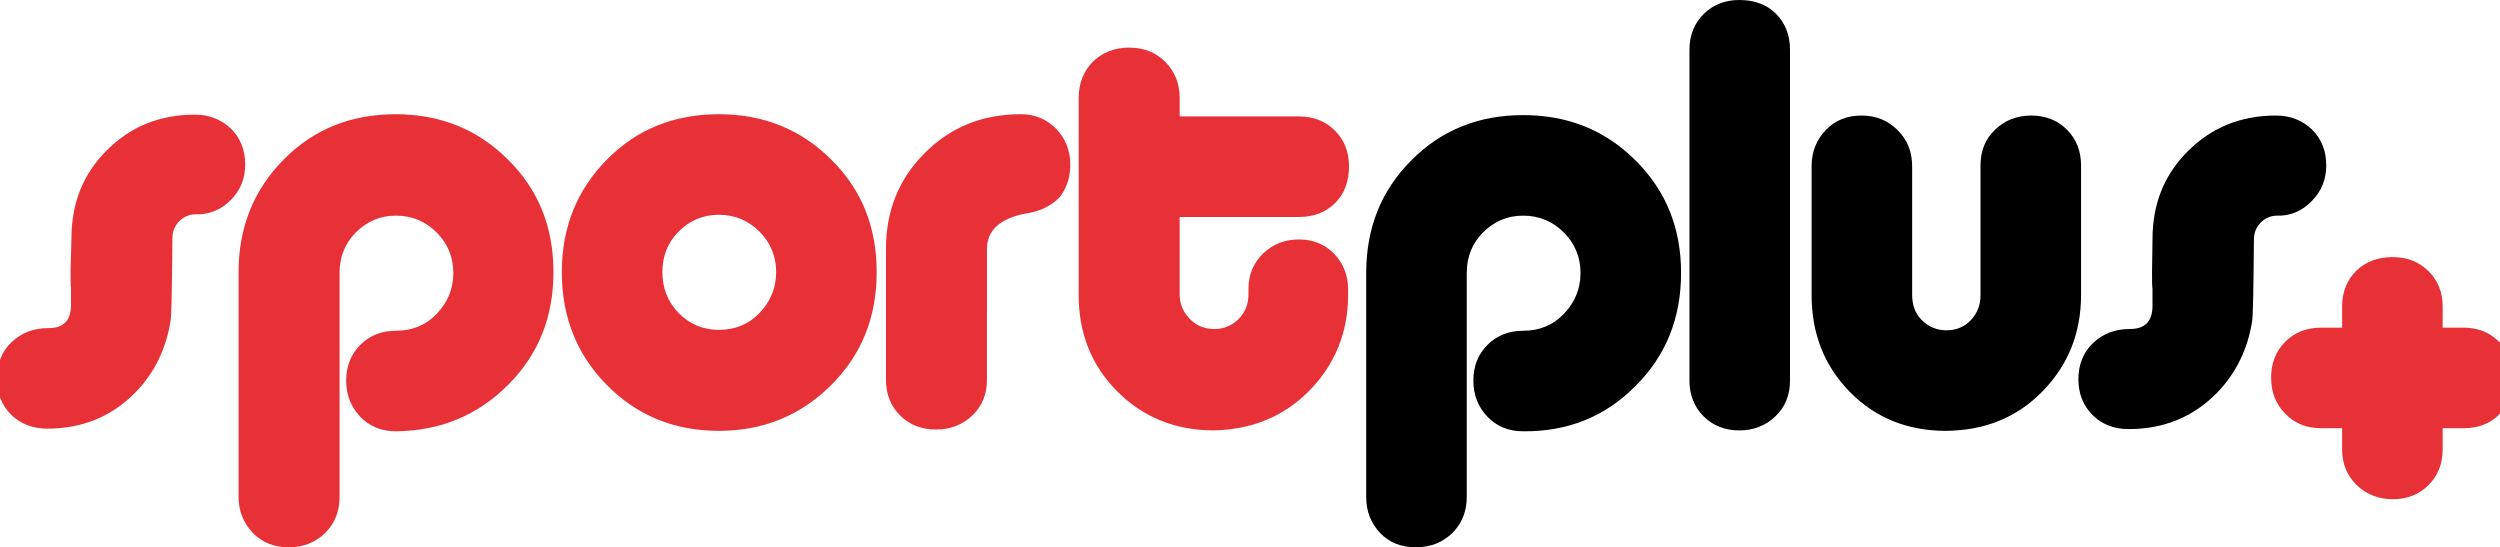
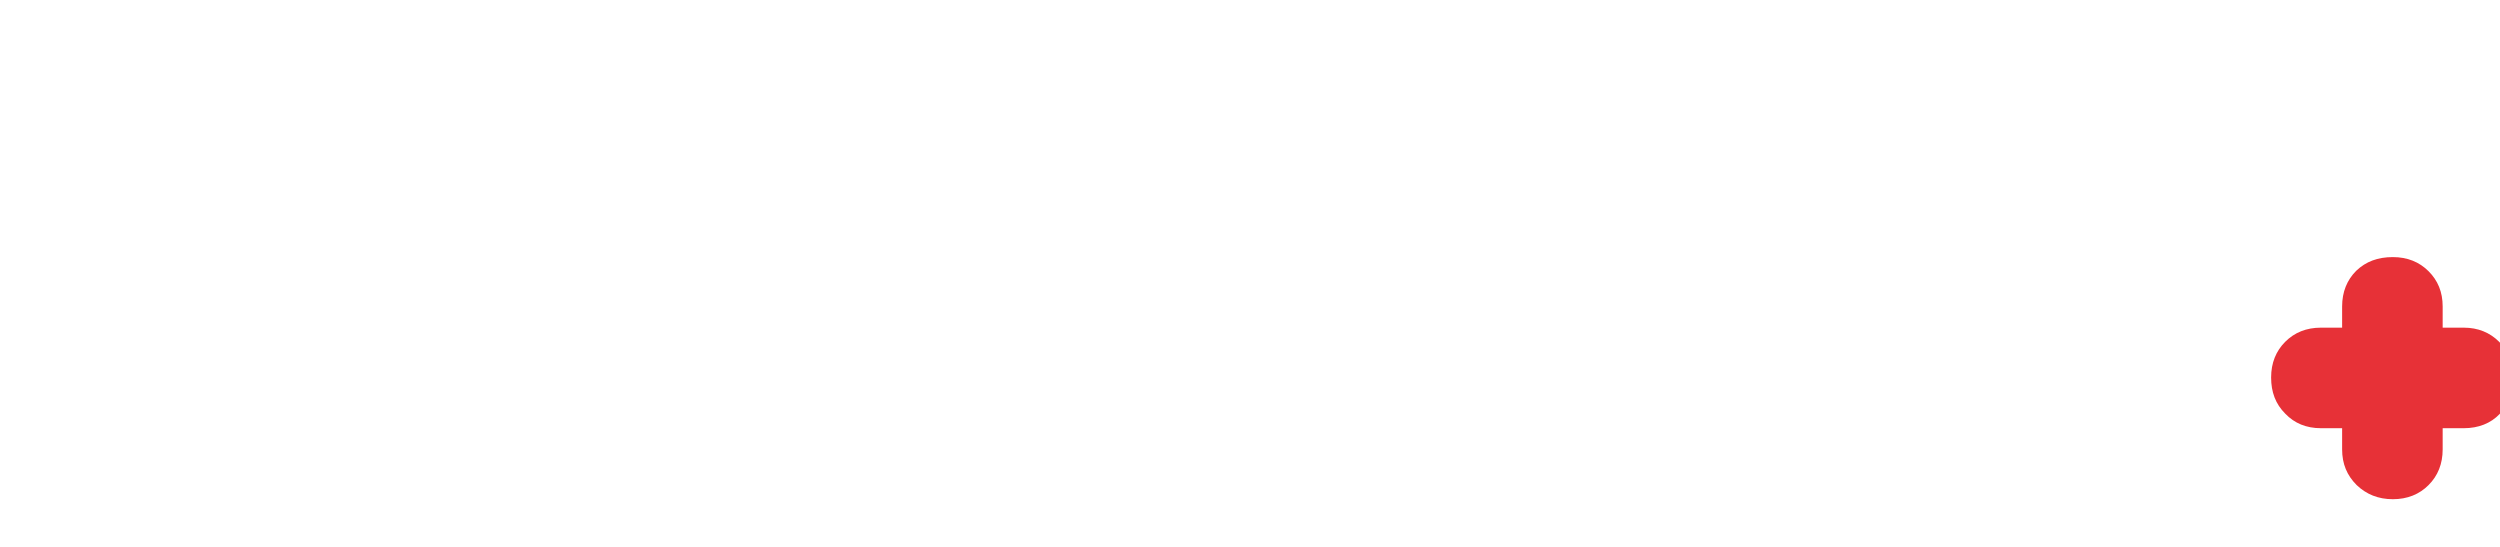
<svg xmlns="http://www.w3.org/2000/svg" version="1.1" id="Ebene_1" x="0px" y="0px" viewBox="0 0 566.9 124.1" style="enable-background:new 0 0 566.9 124.1;" xml:space="preserve">
  <style type="text/css">
	.st0{fill:#E73137;}
</style>
  <g>
-     <path class="st0" d="M296.9,88.6c5.8-5.9,8.8-13.2,8.8-21.8v-1.2c0-3.2-1.1-5.9-3.2-8.1c-2.2-2.2-4.8-3.2-8-3.2s-5.9,1.1-8.1,3.2   c-2.2,2.2-3.3,4.8-3.3,8v1.2c0,2.2-0.7,4.1-2.2,5.6s-3.3,2.3-5.5,2.3s-4.1-0.7-5.6-2.3c-1.5-1.5-2.3-3.4-2.3-5.6V49.2h27.1   c3.4,0,6.1-1.1,8.2-3.2c2.1-2.1,3.1-4.9,3.1-8.3c0-3.3-1.1-6-3.2-8.1s-4.8-3.2-8.1-3.2h-27.1v-4.2c0-3.3-1.1-6-3.3-8.2   c-2.2-2.2-4.9-3.2-8.2-3.2s-6,1.1-8.2,3.2c-2.1,2.2-3.2,4.9-3.2,8.2v44.7c0,8.7,2.9,16,8.8,21.9c5.8,5.8,13.1,8.8,21.9,8.8   C283.8,97.4,291.1,94.5,296.9,88.6 M242.7,37.3c0-3.2-1.1-5.9-3.2-8.1c-2.2-2.2-4.8-3.3-8-3.3c-8.7,0-15.9,2.9-21.8,8.8   c-5.9,5.9-8.8,13.1-8.8,21.8v29.6c0,3.3,1.1,6,3.2,8.1c2.1,2.1,4.8,3.2,8.2,3.2c3.3,0,6-1.1,8.2-3.2s3.3-4.8,3.3-8.1V56.5   c0-4.3,3-7,8.9-8.1c3.3-0.5,5.8-1.8,7.6-3.7C241.8,42.8,242.7,40.3,242.7,37.3 M172.2,52.5c2.5,2.5,3.8,5.6,3.8,9.2   s-1.3,6.7-3.8,9.3s-5.6,3.8-9.2,3.8c-3.6,0-6.6-1.3-9.1-3.8c-2.5-2.6-3.7-5.7-3.7-9.3c0-3.6,1.2-6.7,3.7-9.2s5.5-3.8,9.1-3.8   S169.7,50,172.2,52.5 M188.5,87.3c6.9-6.9,10.3-15.4,10.3-25.6s-3.4-18.7-10.3-25.5c-6.9-6.9-15.4-10.3-25.5-10.3   s-18.6,3.4-25.4,10.3c-6.8,6.9-10.2,15.4-10.2,25.5c0,10.2,3.4,18.7,10.2,25.6s15.3,10.4,25.4,10.4   C173.1,97.7,181.6,94.2,188.5,87.3 M115.2,87.3c6.9-6.9,10.3-15.4,10.3-25.6s-3.4-18.7-10.3-25.5c-6.9-6.9-15.4-10.3-25.5-10.3   s-18.6,3.4-25.4,10.3S54.1,51.6,54.1,61.7v50.9c0,3.3,1.1,6,3.2,8.2c2.1,2.2,4.8,3.3,8.2,3.3c3.3,0,6-1.1,8.2-3.2   c2.2-2.2,3.3-4.9,3.3-8.2V61.9c0-3.6,1.2-6.7,3.7-9.2s5.5-3.8,9.1-3.8s6.7,1.3,9.2,3.8s3.8,5.6,3.8,9.2c0,3.6-1.3,6.7-3.8,9.3   c-2.5,2.6-5.6,3.8-9.2,3.8c-3.3,0-6,1.1-8.1,3.2s-3.2,4.8-3.2,8.1c0,3.3,1.1,6,3.2,8.2s4.8,3.3,8.1,3.3   C99.8,97.7,108.3,94.2,115.2,87.3 M52.3,45.4c2.2-2.2,3.3-4.9,3.3-8.1c0-3.3-1.1-6-3.2-8.1c-2.2-2.1-4.9-3.2-8.2-3.2   c-8,0-14.6,2.7-20,8.1s-8,12-8,20L16,61.2c0,2.6,0,3.9,0.1,3.9c0,3.6,0,4.9,0,4c0,3.6-1.7,5.3-5.1,5.3s-6.2,1.1-8.4,3.2   s-3.3,4.9-3.3,8.3c0,3.3,1.1,6,3.2,8.1s4.9,3.2,8.2,3.2c7.9,0,14.6-2.7,20-8.2c4.3-4.4,7-9.9,8-16.4c0.2-1.3,0.3-7.5,0.4-18.6   c0-1.5,0.5-2.7,1.5-3.8c1-1,2.3-1.6,3.7-1.6C47.4,48.7,50.1,47.6,52.3,45.4" />
-     <path d="M524.2,45.6c2.2-2.2,3.3-4.9,3.3-8.1c0-3.3-1.1-6-3.2-8.1c-2.2-2.1-4.9-3.2-8.2-3.2c-8,0-14.6,2.7-20,8.1s-8,12-8,20   l-0.1,7.1c0,2.6,0,3.9,0.1,3.9c0,3.6,0,4.9,0,4c0,3.6-1.7,5.3-5.1,5.3s-6.2,1.1-8.4,3.2c-2.2,2.1-3.3,4.9-3.3,8.2   c0,3.3,1.1,6,3.2,8.1s4.8,3.2,8.2,3.2c7.9,0,14.6-2.7,20-8.2c4.3-4.4,7-9.9,8-16.3c0.2-1.3,0.3-7.5,0.4-18.5c0-1.5,0.5-2.7,1.5-3.8   c1-1,2.3-1.6,3.7-1.6C519.3,49,522,47.9,524.2,45.6 M463.1,88.8c5.8-5.9,8.8-13.2,8.8-21.9V37.5c0-3.3-1.1-6-3.2-8.1   s-4.8-3.2-8.1-3.2c-3.3,0-6,1.1-8.2,3.2s-3.3,4.8-3.3,8.1v29.4c0,2.3-0.7,4.1-2.2,5.7c-1.4,1.5-3.3,2.3-5.5,2.3s-4.1-0.8-5.6-2.3   s-2.2-3.4-2.2-5.7V37.7c0-3.3-1.1-6-3.3-8.2c-2.2-2.2-4.9-3.3-8.2-3.3c-3.3,0-6,1.1-8.1,3.3s-3.2,4.9-3.2,8.2v29.2   c0,8.8,2.9,16.1,8.7,22c5.8,5.9,13.1,8.8,21.8,8.8C450.1,97.6,457.3,94.7,463.1,88.8 M405.9,86.3v-75c0-3.4-1.1-6.1-3.2-8.2   C400.6,1,397.8,0,394.4,0c-3.3,0-6,1.1-8.1,3.2s-3.2,4.8-3.2,8.1v75c0,3.3,1.1,6,3.2,8.1s4.8,3.2,8.1,3.2c3.3,0,6-1.1,8.2-3.2   C404.8,92.3,405.9,89.6,405.9,86.3 M370.9,87.5c6.9-6.9,10.3-15.4,10.3-25.6s-3.4-18.6-10.3-25.5s-15.4-10.3-25.5-10.3   s-18.6,3.4-25.4,10.3c-6.8,6.8-10.2,15.3-10.2,25.5v50.8c0,3.3,1.1,6,3.2,8.2s4.8,3.2,8.1,3.2c3.3,0,6-1.1,8.2-3.2   c2.2-2.2,3.3-4.9,3.3-8.2V61.9c0-3.6,1.2-6.7,3.7-9.2s5.5-3.8,9.1-3.8s6.7,1.3,9.2,3.8s3.8,5.6,3.8,9.2c0,3.6-1.3,6.7-3.8,9.3   c-2.5,2.6-5.6,3.8-9.2,3.8c-3.3,0-6,1.1-8.1,3.2s-3.2,4.8-3.2,8.1c0,3.3,1.1,6,3.2,8.2s4.8,3.3,8.1,3.3   C355.6,97.9,364.1,94.4,370.9,87.5" />
    <path class="st0" d="M569.9,85.6c0-3.3-1.1-6-3.2-8.1c-2.1-2.1-4.8-3.2-8-3.2h-4.8v-4.8c0-3.3-1.1-5.9-3.2-8   c-2.1-2.1-4.8-3.2-8.1-3.2c-3.4,0-6.1,1-8.3,3.1c-2.1,2.1-3.2,4.8-3.2,8.1v4.8h-4.8c-3.3,0-6,1.1-8.1,3.2s-3.2,4.8-3.2,8.1   c0,3.3,1,6,3.2,8.2c2.1,2.2,4.8,3.3,8.1,3.3h4.8v4.8c0,3.3,1.1,5.9,3.3,8.1c2.2,2.1,4.9,3.2,8.2,3.2s6-1.1,8.1-3.2s3.2-4.8,3.2-8.1   v-4.8h4.8c3.3,0,6.1-1.1,8.1-3.2C568.9,91.7,569.9,89,569.9,85.6" />
  </g>
</svg>